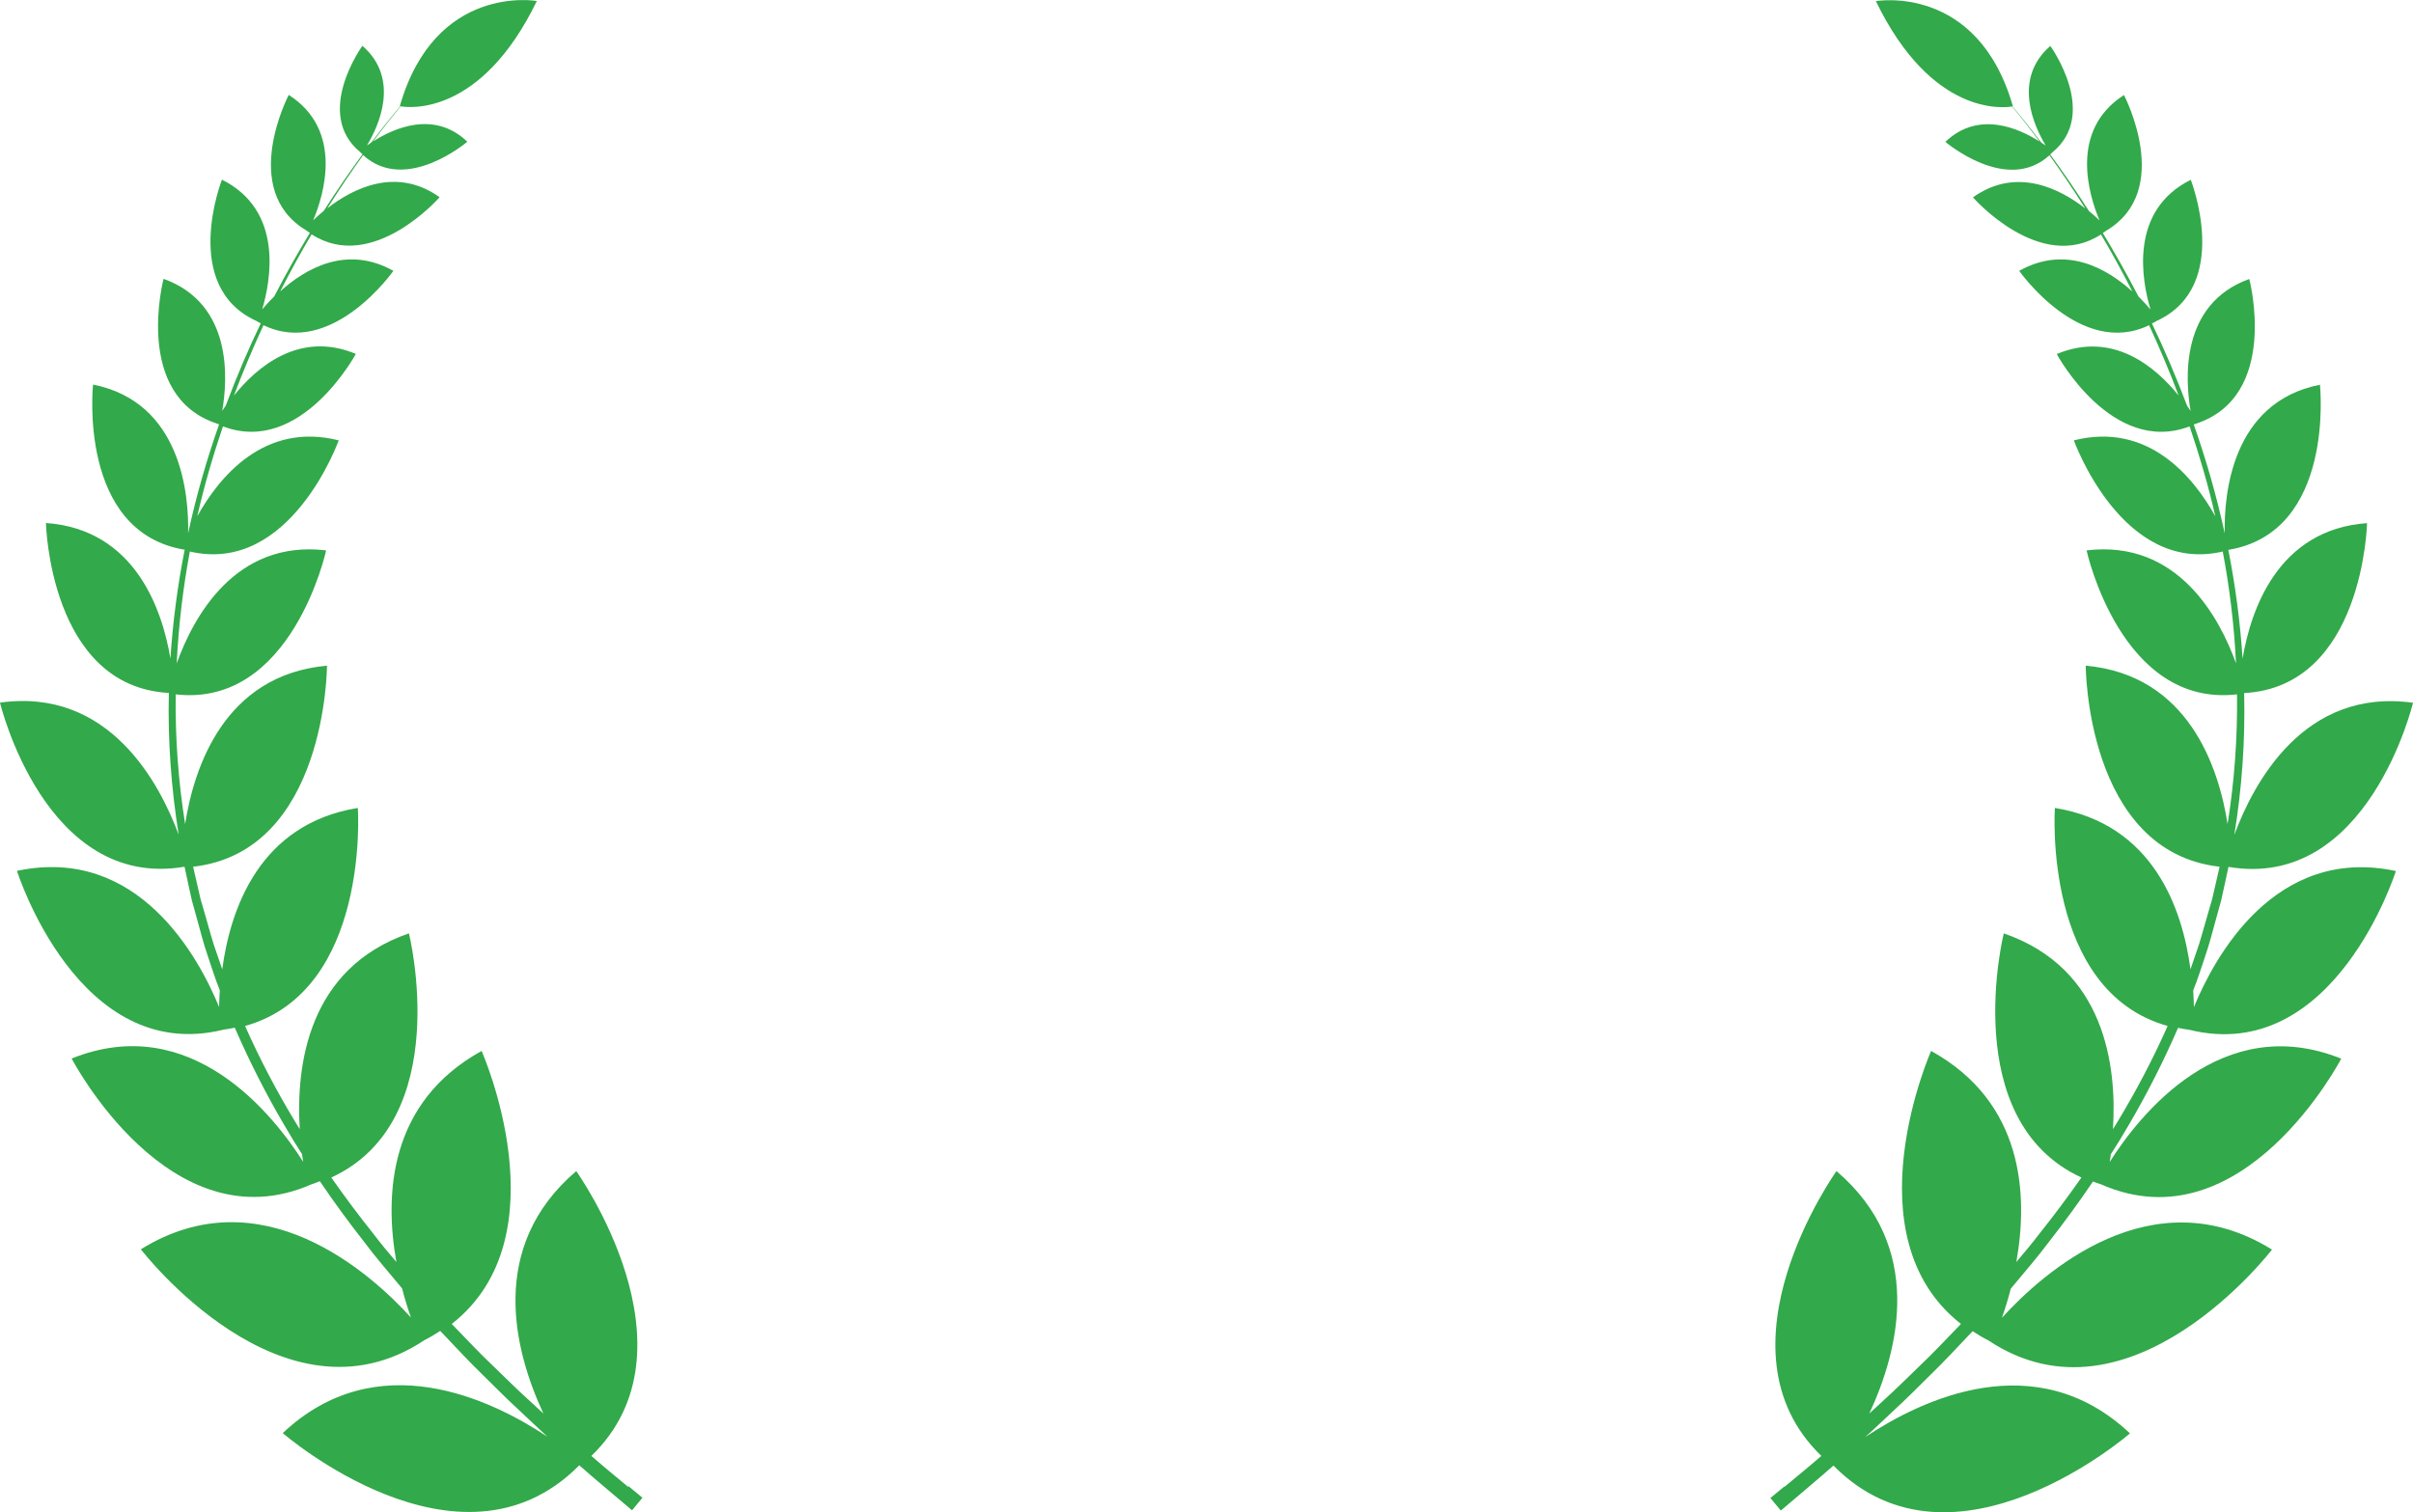
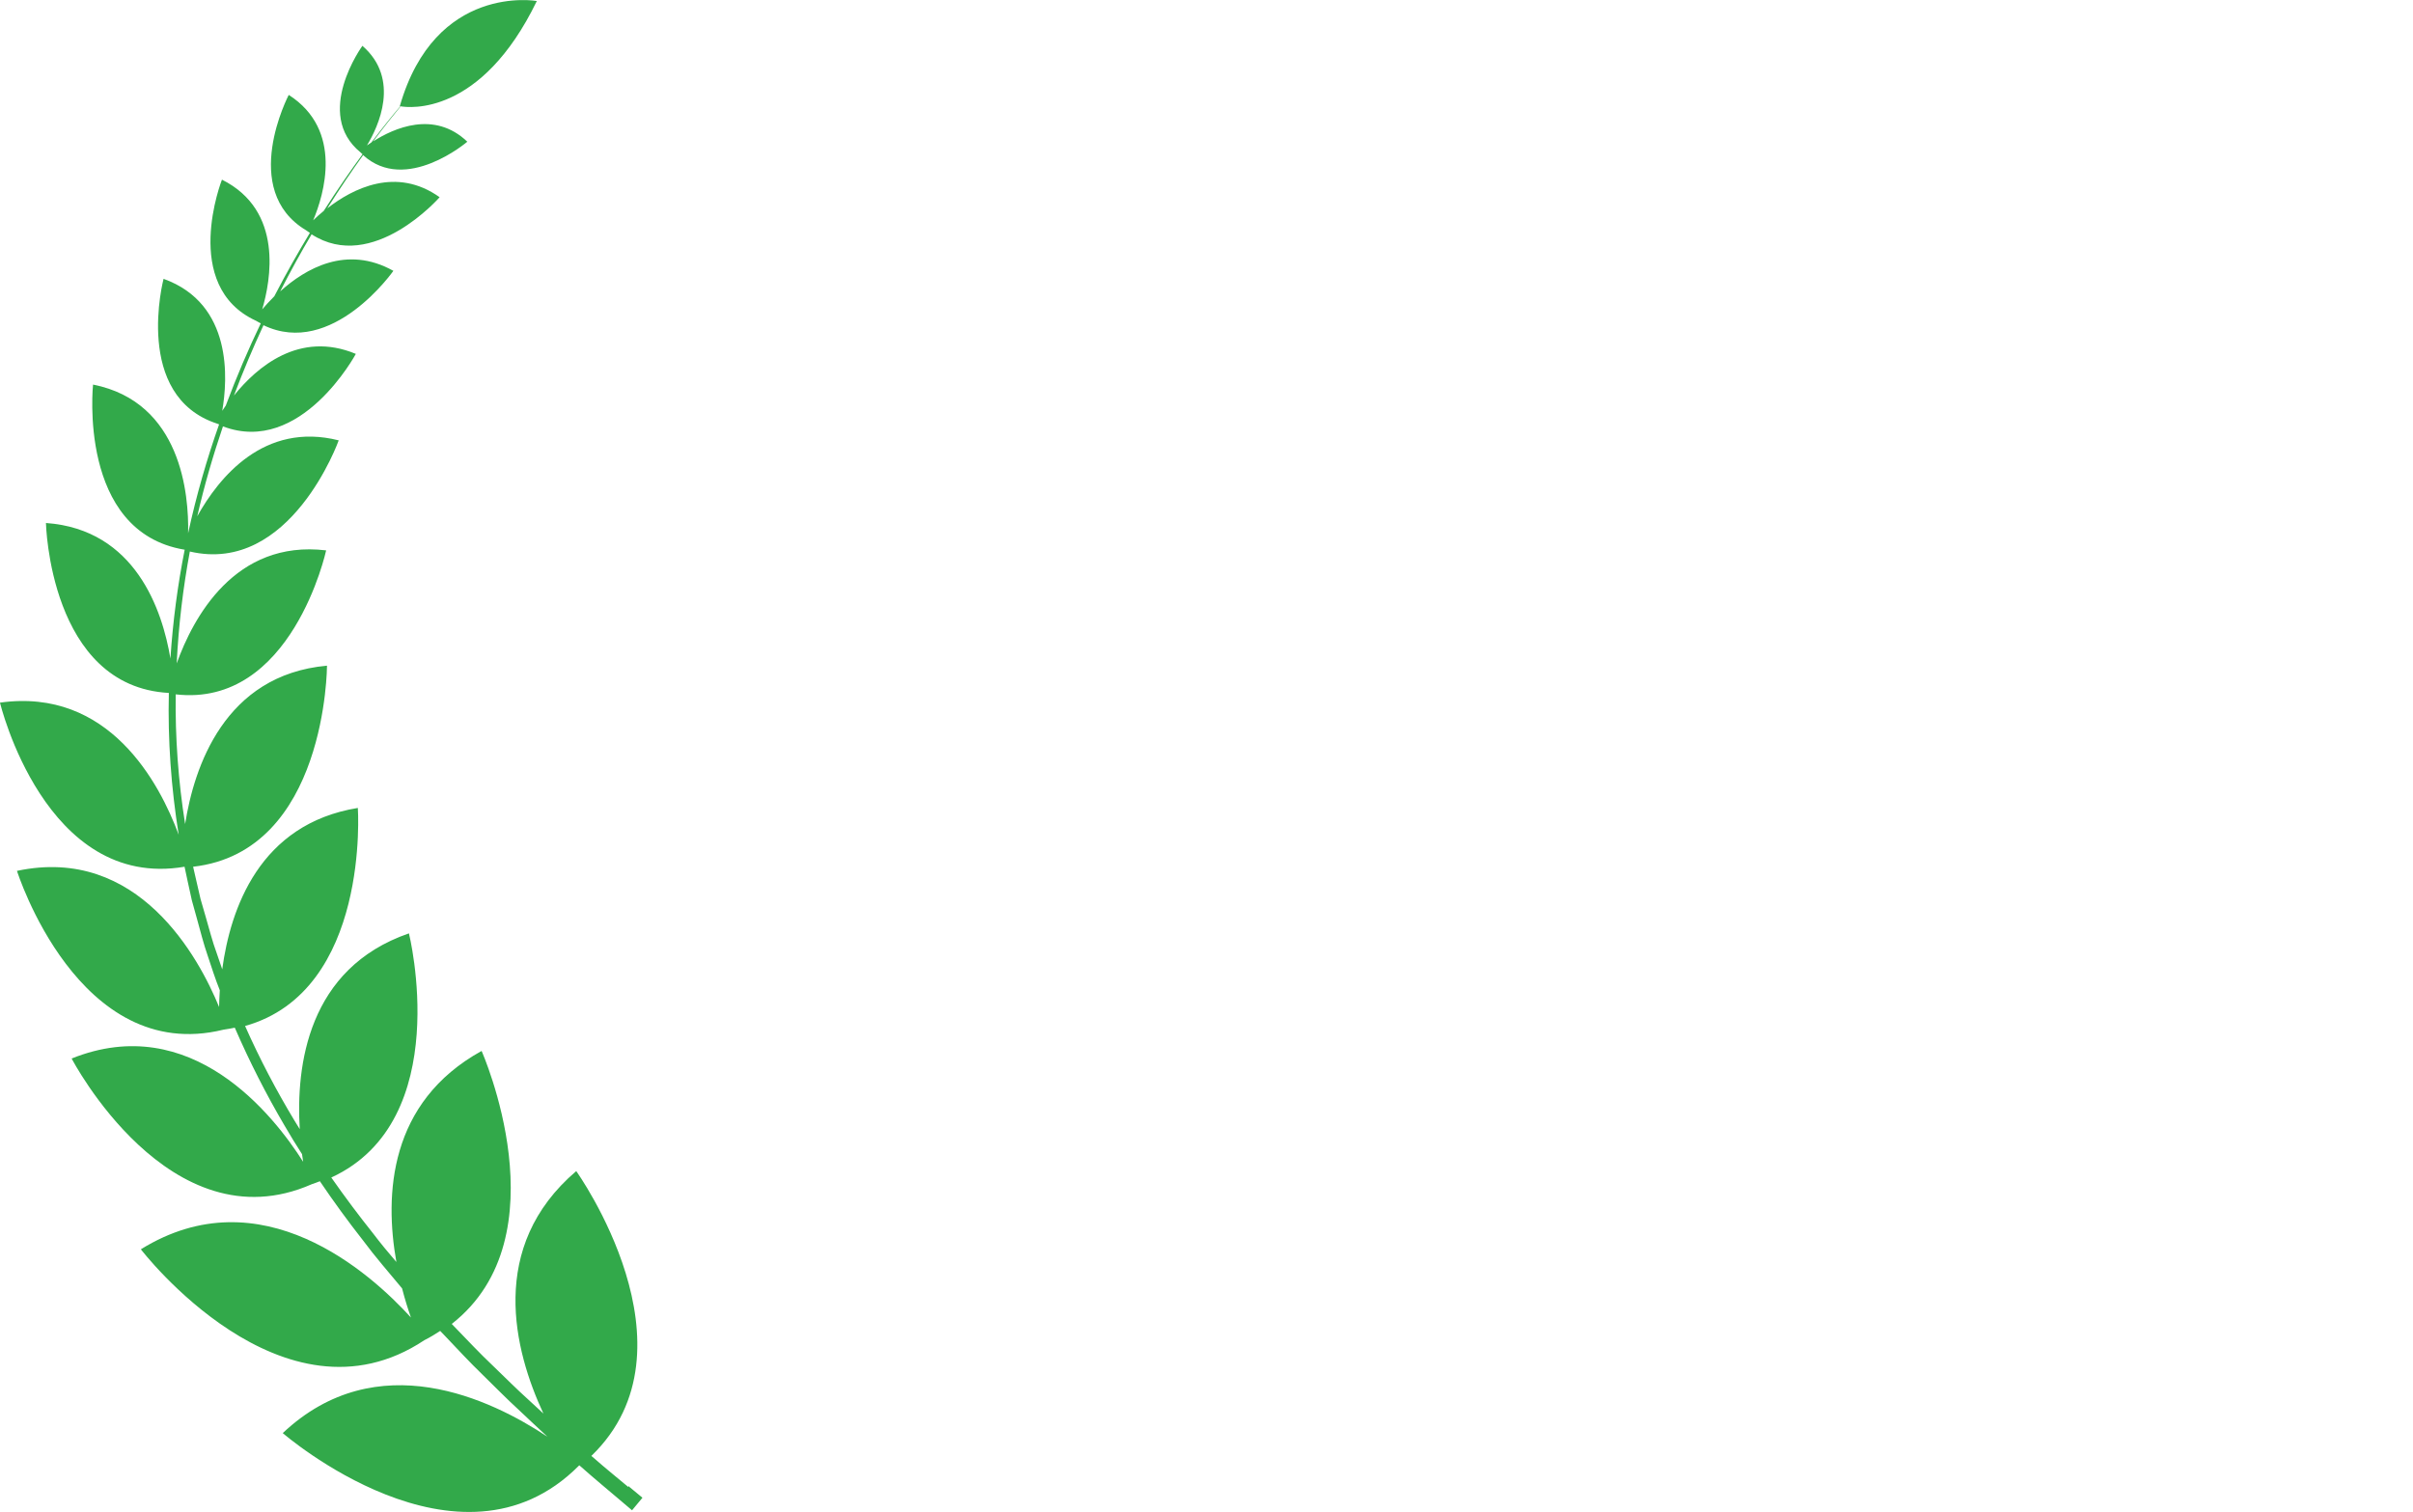
<svg xmlns="http://www.w3.org/2000/svg" id="a" viewBox="0 0 169.05 105.97">
  <path d="M44.02,104.21c-.6-.51-1.51-1.23-2.59-2.18,7.82-7.55-1.06-19.96-1.06-19.96-6.22,5.31-4.36,12.57-2.3,16.99-.34-.31-.68-.63-1.04-.96-.81-.73-1.63-1.55-2.51-2.4-.89-.84-1.77-1.78-2.7-2.74-.06-.06-.11-.12-.17-.18,7.86-6.15,2.09-19.13,2.09-19.13-6.5,3.59-6.81,10.08-5.97,14.79-.55-.64-1.1-1.3-1.63-2-.99-1.24-1.97-2.55-2.93-3.92,8.7-4.01,5.44-17.11,5.44-17.11-7.1,2.45-7.92,9.29-7.65,13.72-.12-.2-.25-.4-.37-.6-1.26-2.09-2.43-4.31-3.46-6.63,8.78-2.46,7.9-15.28,7.9-15.28-6.9,1.12-8.93,7.08-9.5,11.31-.13-.37-.25-.74-.38-1.11-.31-.84-.52-1.68-.77-2.54l-.37-1.28-.3-1.3c-.07-.32-.14-.64-.22-.96,9.36-1.06,9.38-14.09,9.38-14.09-7.2,.65-9.32,7.14-9.94,11.1-.48-3.02-.7-6.07-.66-9.09,8.14,.94,10.54-10.09,10.54-10.09-6.41-.77-9.33,4.75-10.47,7.92,.13-2.68,.45-5.31,.92-7.84,7.06,1.65,10.43-7.79,10.43-7.79-5.24-1.32-8.4,2.61-9.91,5.32,.5-2.19,1.12-4.29,1.8-6.3,5.46,2.08,9.31-5.08,9.31-5.08-3.96-1.65-6.94,.93-8.54,2.92,.65-1.73,1.35-3.38,2.07-4.93,4.81,2.32,9.1-3.81,9.1-3.81-3.28-1.84-6.17-.15-7.93,1.44,.73-1.43,1.47-2.77,2.2-4,4.28,2.77,8.97-2.6,8.97-2.6-3.04-2.17-6.09-.61-7.87,.78,.89-1.41,1.74-2.66,2.51-3.73,3,2.74,7.3-.94,7.3-.94-2.32-2.22-5.15-.95-6.6-.02,.77-1.03,1.42-1.84,1.93-2.46,.58,.1,5.62,.71,9.54-7.38,0,0-7.12-1.27-9.6,7.37h.04c-.52,.61-1.18,1.42-1.96,2.45-.02,.03-.05,.06-.07,.09-.11,.08-.22,.15-.31,.21,.79-1.31,2.37-4.64-.32-6.98,0,0-3.46,4.76-.13,7.47,.05,.05,.09,.09,.14,.13-.83,1.13-1.75,2.46-2.72,3.97-.29,.24-.54,.46-.74,.66,.76-1.8,2.14-6.32-1.71-8.79,0,0-3.5,6.67,1.22,9.49,.09,.07,.18,.12,.26,.18-.82,1.36-1.66,2.83-2.49,4.44-.34,.34-.63,.66-.85,.92,.59-1.99,1.53-6.92-2.82-9.09,0,0-2.93,7.45,2.39,9.89,.11,.07,.22,.12,.33,.18-.86,1.79-1.69,3.72-2.45,5.76-.09,.13-.17,.25-.25,.37,.38-2.18,.76-7.5-4.11-9.25,0,0-2.17,8.22,3.76,10.15,.04,.02,.08,.03,.13,.05-.85,2.41-1.59,4.96-2.17,7.63,.06-2.7-.47-9.19-6.66-10.42,0,0-1.1,10.32,6.4,11.57h.02c-.49,2.47-.83,5.02-1,7.63-.56-3.36-2.44-9.05-8.72-9.5,0,0,.25,11.46,8.61,11.91-.08,3.29,.16,6.64,.69,9.94-1.34-3.62-4.88-10.33-12.52-9.26,0,0,3.15,13.17,12.93,11.5,.07,.34,.15,.68,.22,1.03l.29,1.32,.36,1.3c.24,.86,.46,1.75,.75,2.58,.27,.81,.53,1.63,.85,2.43-.03,.43-.04,.82-.05,1.17-1.41-3.44-5.65-11.35-14.16-9.54,0,0,4.29,13.63,14.46,11.13,.28-.04,.54-.09,.8-.14,1.04,2.4,2.21,4.69,3.48,6.85,.4,.69,.81,1.36,1.23,2.01,.03,.19,.05,.37,.08,.54-2.07-3.27-7.84-10.61-16.22-7.24,0,0,6.86,13.19,16.82,8.81,.2-.06,.38-.14,.57-.21,.98,1.45,1.99,2.83,3.01,4.13,.89,1.2,1.85,2.29,2.75,3.38,.2,.78,.42,1.47,.62,2.04-2.86-3.14-10.5-10-18.92-4.78,0,0,9.93,12.97,19.86,6.37,.4-.2,.76-.42,1.11-.65,.09,.09,.17,.18,.26,.27,.93,.98,1.81,1.93,2.7,2.79,.88,.86,1.7,1.7,2.51,2.44,.73,.68,1.4,1.33,2.05,1.92-3.93-2.62-11.94-6.49-18.55-.26,0,0,12.35,10.73,20.74,2.29,0-.01,.03-.02,.04-.03,1.14,1.01,2.07,1.77,2.7,2.31,.64,.55,.99,.84,.99,.84l.73-.88s-.34-.29-.99-.82c0,0,0,.07,0,.07Z" style="fill:#32a94a;" />
-   <path d="M125,104.21c.6-.51,1.51-1.23,2.6-2.18-7.82-7.55,1.06-19.96,1.06-19.96,6.22,5.31,4.36,12.57,2.3,16.99,.34-.31,.68-.63,1.04-.96,.81-.73,1.63-1.55,2.51-2.4,.89-.84,1.77-1.78,2.7-2.74,.06-.06,.11-.12,.17-.18-7.86-6.15-2.09-19.13-2.09-19.13,6.49,3.59,6.81,10.08,5.97,14.79,.55-.65,1.1-1.3,1.63-2,.99-1.24,1.97-2.55,2.93-3.92-8.7-4.01-5.44-17.11-5.44-17.11,7.1,2.45,7.93,9.29,7.65,13.72,.12-.2,.25-.4,.37-.6,1.26-2.09,2.43-4.31,3.46-6.63-8.78-2.46-7.9-15.28-7.9-15.28,6.9,1.12,8.94,7.08,9.5,11.31,.13-.37,.25-.74,.38-1.11,.31-.84,.51-1.68,.77-2.54l.37-1.28,.3-1.3c.07-.32,.14-.64,.22-.96-9.36-1.06-9.38-14.09-9.38-14.09,7.2,.65,9.32,7.14,9.94,11.1,.48-3.02,.7-6.07,.66-9.09-8.14,.94-10.54-10.09-10.54-10.09,6.41-.77,9.33,4.75,10.47,7.92-.13-2.68-.45-5.31-.93-7.84-7.06,1.65-10.43-7.79-10.43-7.79,5.24-1.32,8.4,2.61,9.91,5.32-.5-2.19-1.12-4.29-1.8-6.3-5.46,2.08-9.31-5.07-9.31-5.07,3.96-1.65,6.94,.93,8.54,2.91-.65-1.73-1.35-3.38-2.07-4.93-4.81,2.32-9.1-3.81-9.1-3.81,3.28-1.84,6.17-.15,7.93,1.45-.73-1.43-1.47-2.77-2.2-4-4.28,2.77-8.97-2.6-8.97-2.6,3.04-2.17,6.09-.61,7.87,.78-.89-1.41-1.74-2.66-2.51-3.73-2.99,2.74-7.29-.94-7.29-.94,2.32-2.22,5.15-.95,6.6-.02-.77-1.03-1.42-1.85-1.93-2.46-.58,.1-5.62,.71-9.54-7.38,0,0,7.12-1.27,9.6,7.37h-.04c.52,.61,1.18,1.42,1.96,2.45,.02,.03,.05,.06,.07,.09,.11,.07,.22,.15,.31,.21-.79-1.31-2.37-4.64,.32-6.98,0,0,3.46,4.76,.13,7.47-.05,.05-.09,.09-.14,.13,.83,1.13,1.75,2.46,2.72,3.97,.29,.24,.54,.46,.74,.66-.76-1.8-2.14-6.32,1.71-8.79,0,0,3.5,6.67-1.22,9.49-.09,.07-.18,.12-.26,.18,.82,1.36,1.66,2.83,2.49,4.44,.34,.34,.63,.66,.85,.92-.6-1.99-1.54-6.92,2.82-9.09,0,0,2.93,7.45-2.39,9.89-.11,.07-.22,.12-.33,.18,.86,1.79,1.69,3.72,2.46,5.76,.09,.13,.17,.25,.25,.37-.38-2.18-.76-7.5,4.11-9.25,0,0,2.17,8.22-3.76,10.15-.04,.02-.08,.03-.13,.05,.85,2.41,1.59,4.96,2.17,7.63-.06-2.7,.47-9.19,6.67-10.42,0,0,1.1,10.32-6.4,11.57h-.02c.49,2.47,.83,5.02,1,7.63,.56-3.36,2.44-9.05,8.72-9.5,0,0-.25,11.46-8.61,11.91,.08,3.29-.15,6.64-.69,9.94,1.34-3.62,4.88-10.33,12.52-9.26,0,0-3.15,13.17-12.93,11.5-.07,.34-.15,.68-.22,1.03l-.29,1.32-.36,1.3c-.24,.86-.46,1.75-.75,2.58-.27,.81-.53,1.63-.85,2.43,.03,.43,.04,.82,.05,1.17,1.41-3.44,5.65-11.35,14.15-9.54,0,0-4.29,13.63-14.46,11.13-.28-.04-.54-.08-.8-.14-1.04,2.4-2.21,4.69-3.48,6.85-.4,.69-.81,1.36-1.23,2.01-.02,.19-.05,.37-.08,.54,2.07-3.27,7.84-10.61,16.22-7.24,0,0-6.86,13.19-16.82,8.81-.2-.06-.38-.13-.57-.2-.98,1.44-1.99,2.83-3.01,4.13-.89,1.2-1.85,2.29-2.75,3.38-.2,.78-.42,1.47-.62,2.04,2.86-3.14,10.5-10,18.92-4.78,0,0-9.93,12.97-19.86,6.37-.4-.2-.76-.42-1.11-.65-.09,.09-.17,.18-.26,.27-.93,.98-1.81,1.93-2.7,2.79-.88,.87-1.7,1.7-2.51,2.44-.73,.68-1.4,1.33-2.06,1.92,3.93-2.62,11.94-6.49,18.55-.26,0,0-12.35,10.73-20.74,2.29,0-.01-.03-.02-.04-.03-1.14,1.01-2.07,1.77-2.69,2.31-.65,.55-.99,.84-.99,.84l-.73-.88s.35-.29,.99-.82l-.02,.05h0Z" style="fill:#32a94a;" />
</svg>